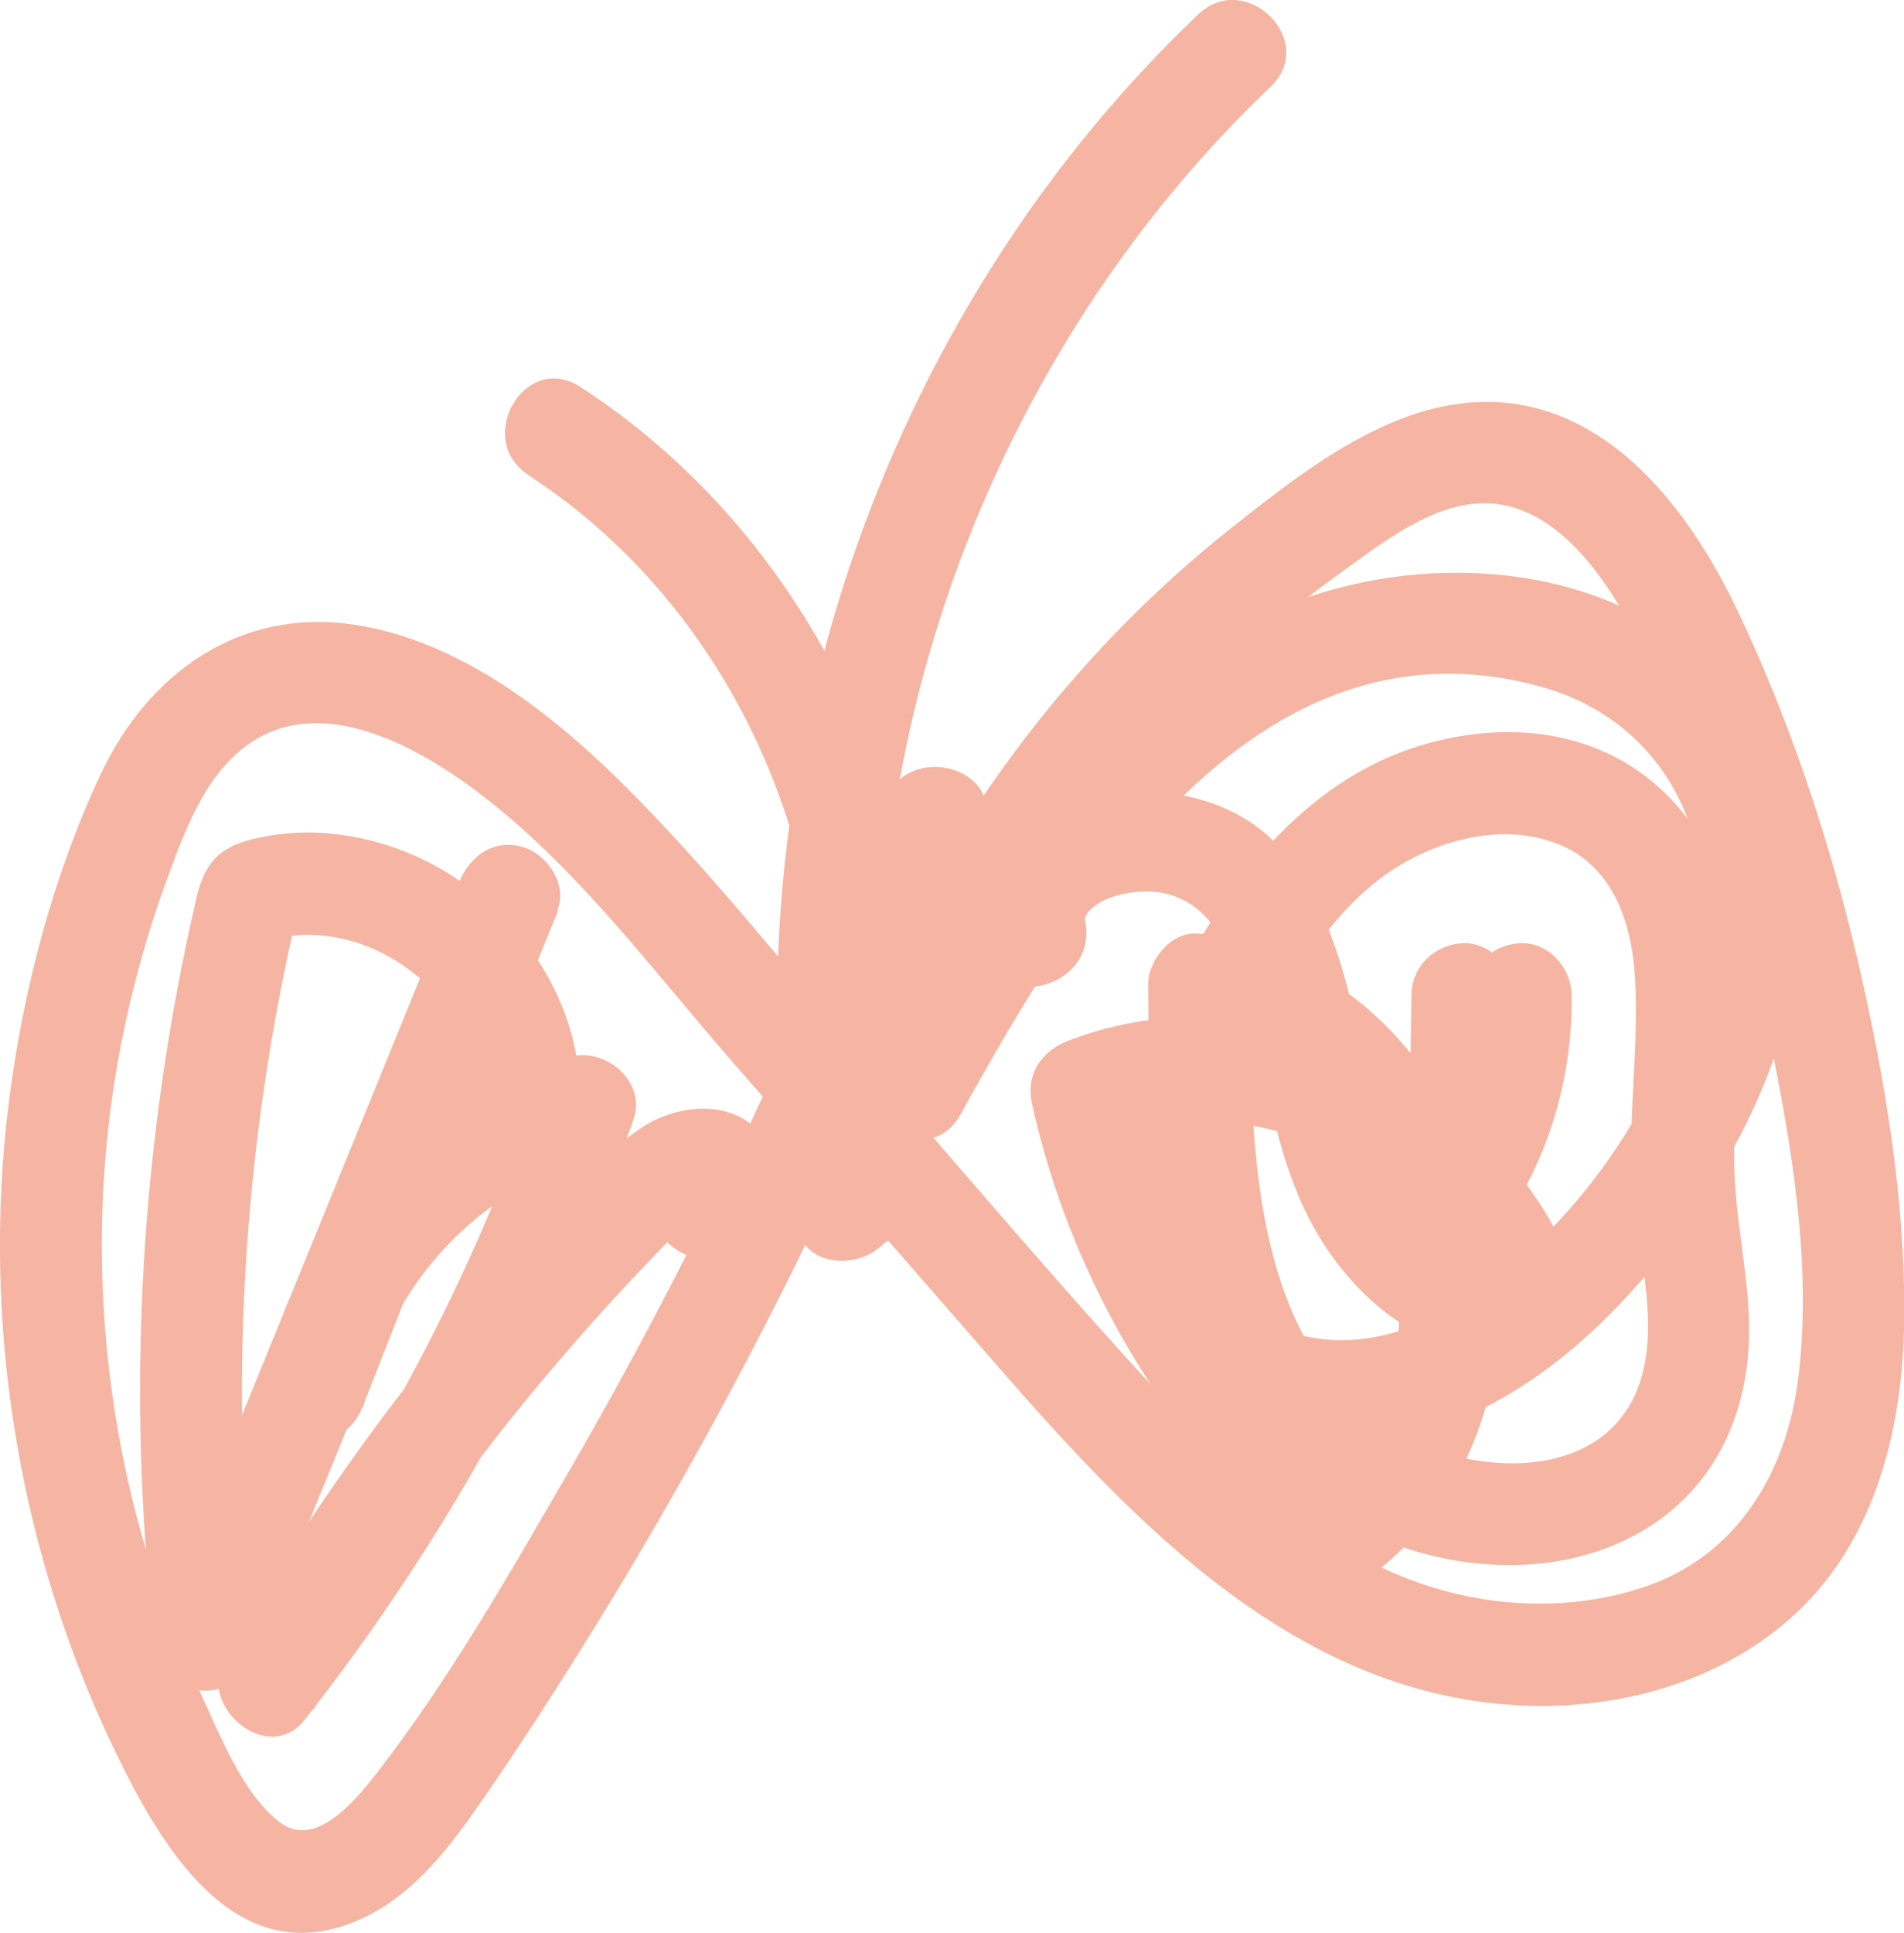
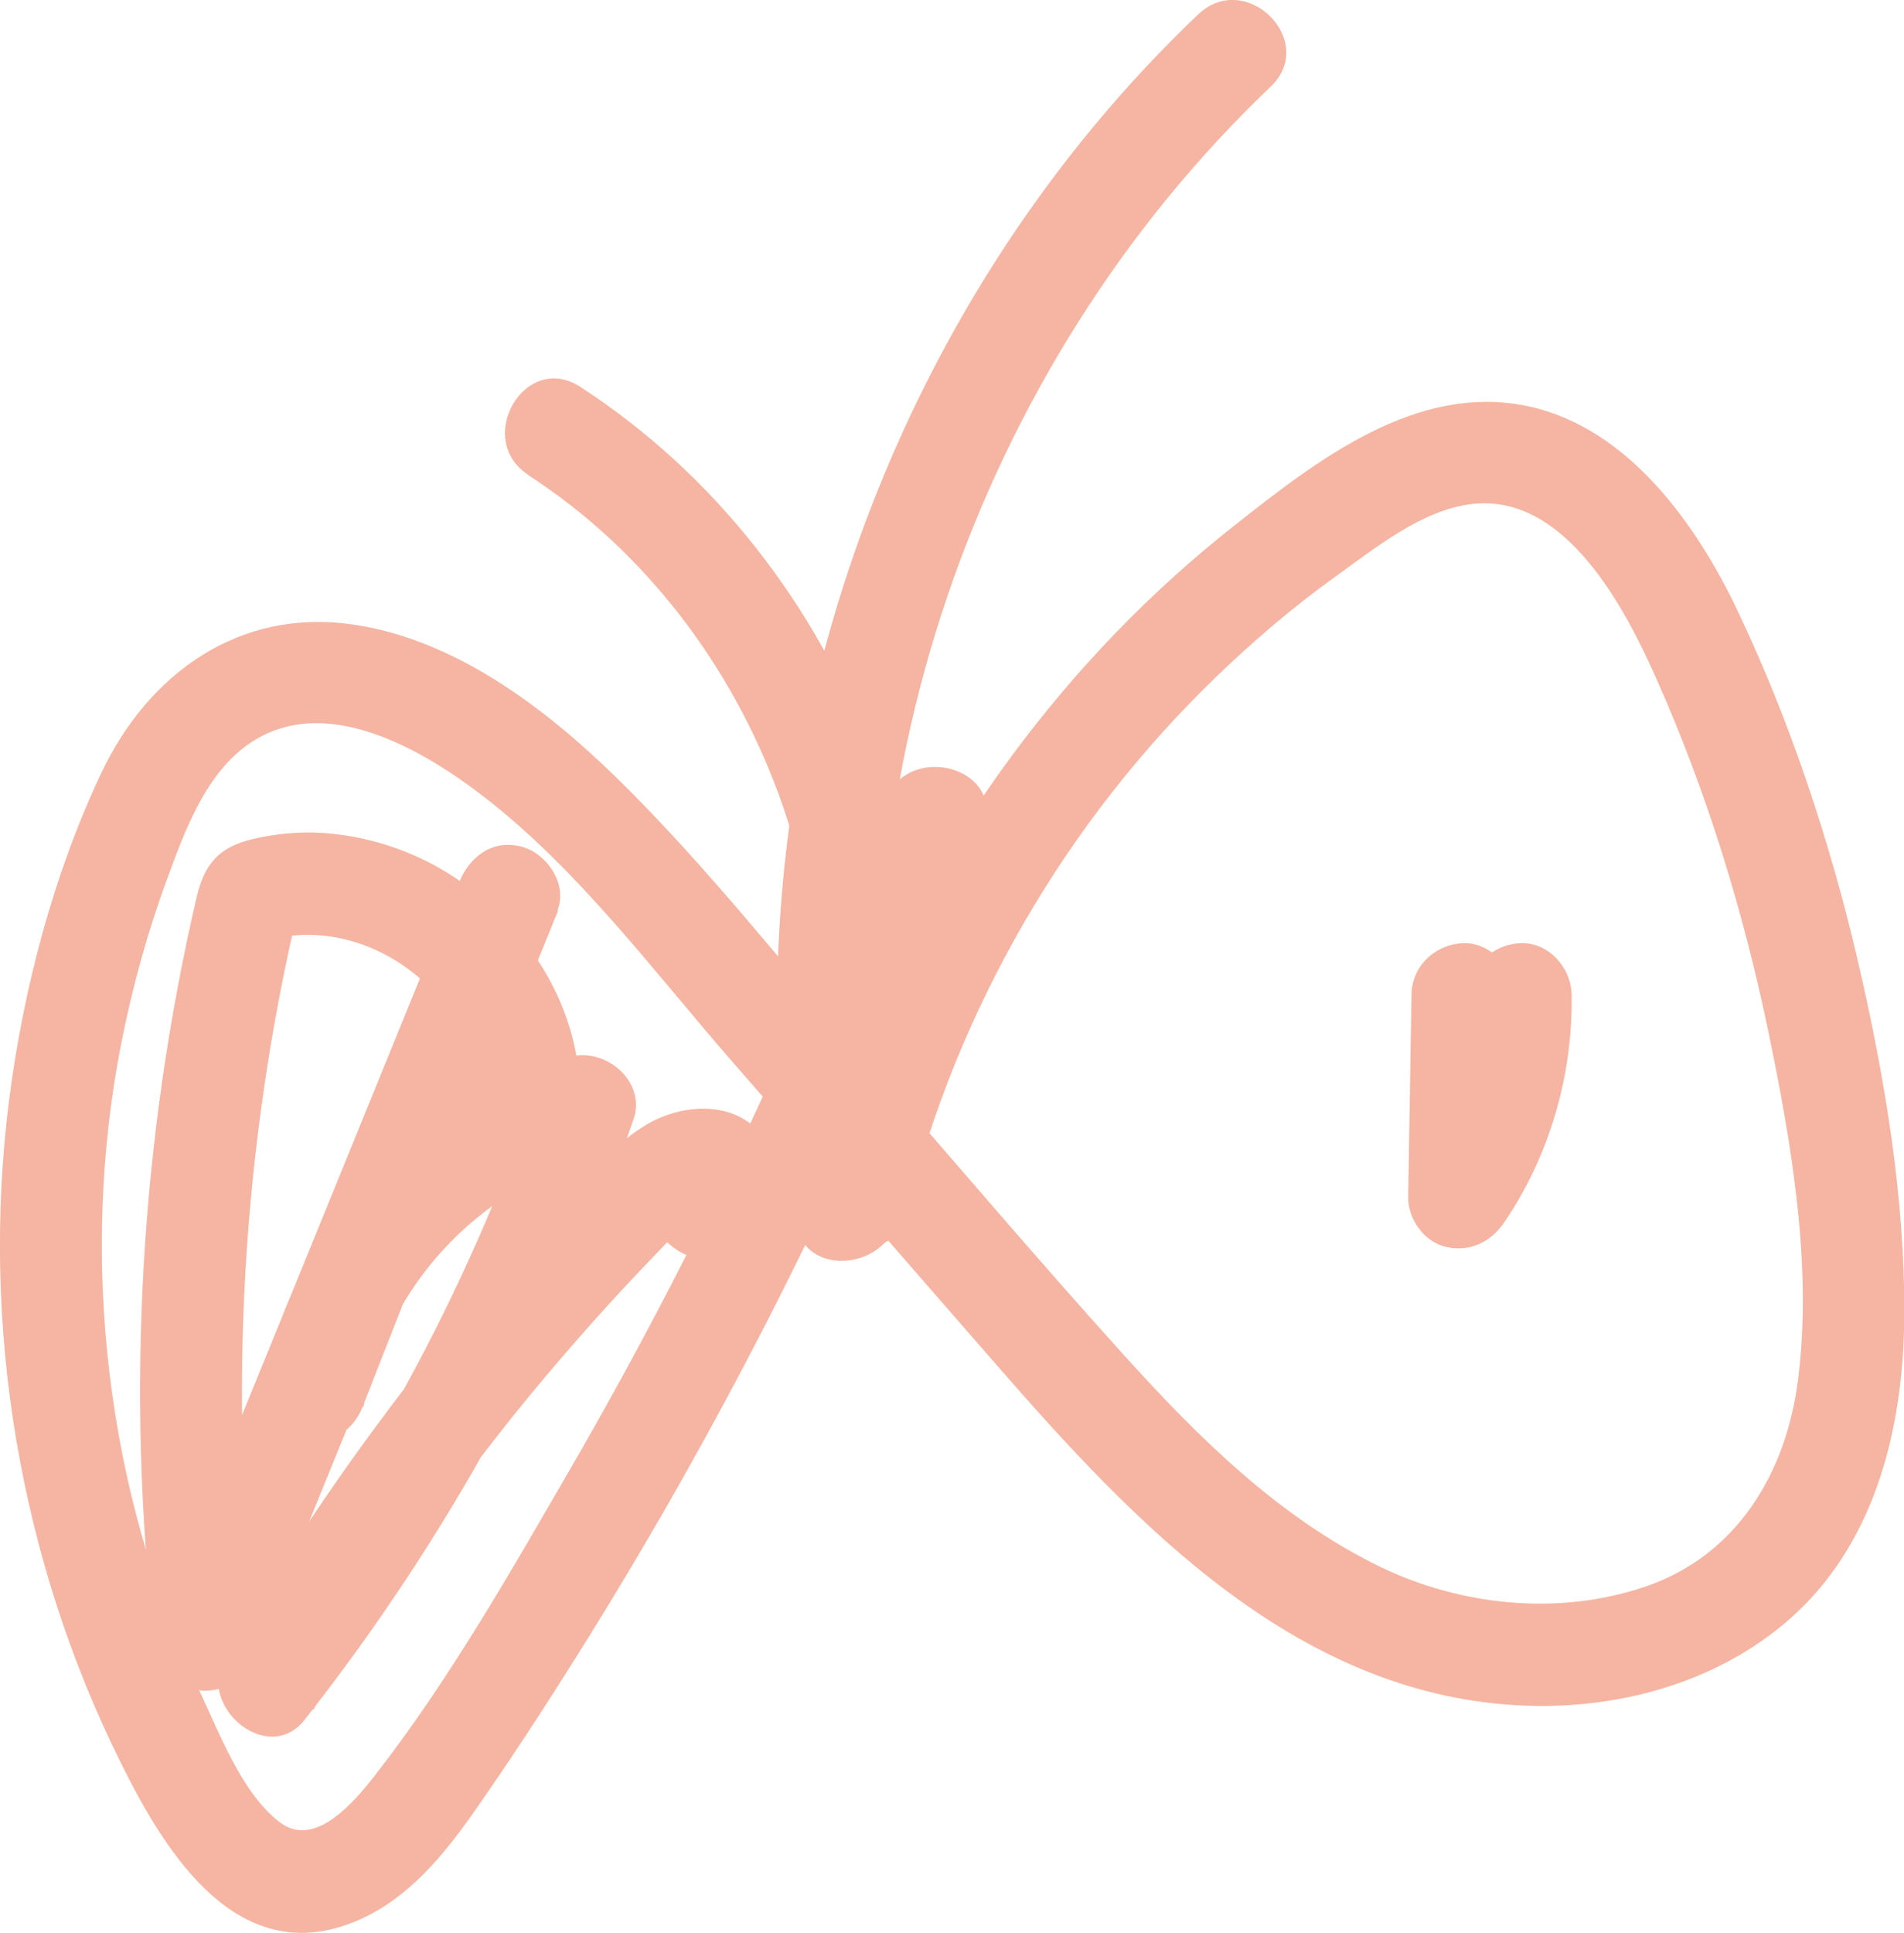
<svg xmlns="http://www.w3.org/2000/svg" id="_レイヤー_2" data-name="レイヤー_2" viewBox="0 0 74.46 75.56">
  <defs>
    <style>
      .cls-1 {
        fill: #f5b5a2;
      }
    </style>
  </defs>
  <g id="illust">
    <g>
      <path class="cls-1" d="M35.45,47.39c2-7.96,6.21-15.24,12.12-20.94,1.45-1.4,3-2.72,4.64-3.9,1.55-1.11,3.41-2.63,5.37-2.85,3.64-.41,5.97,4.07,7.19,6.82,1.97,4.41,3.41,9.1,4.39,13.83.9,4.35,1.72,9.11,1.16,13.56-.46,3.67-2.4,6.92-6.03,8.13-3.34,1.12-7.13.74-10.29-.78-3.96-1.92-7.11-5.04-10.03-8.27-3.38-3.74-6.64-7.58-9.95-11.38s-6.35-7.72-9.88-11.18c-2.82-2.76-6.35-5.44-10.35-6.02-4.42-.64-7.98,1.9-9.83,5.81S.91,38.63.35,43.05c-1.11,8.8.42,17.9,4.37,25.85,1.77,3.58,4.64,8.22,9.34,6.14,1.92-.85,3.29-2.52,4.47-4.2,1.38-1.97,2.7-3.99,3.98-6.03,5.15-8.18,9.58-16.78,13.3-25.69.93-2.22,1.81-4.46,2.64-6.72.9-2.42-2.97-3.46-3.86-1.06-3.34,9.02-7.45,17.73-12.27,26.05-2.36,4.07-4.78,8.33-7.68,12.04-.77.98-2.32,2.85-3.69,1.81-1.48-1.12-2.36-3.47-3.13-5.1-3.67-7.81-4.74-16.94-3.07-25.4.43-2.15,1.01-4.28,1.77-6.34.67-1.82,1.45-4,3.06-5.21,2.97-2.24,6.93.08,9.4,2,3.69,2.87,6.58,6.78,9.63,10.28,3.45,3.95,6.89,7.91,10.34,11.86,5.49,6.3,11.89,13.08,20.84,13.35,3.76.11,7.64-1.01,10.44-3.61,3.17-2.95,4.2-7.36,4.24-11.55.04-4.68-.77-9.47-1.83-14.02s-2.63-9.31-4.7-13.65c-1.6-3.36-4.26-7.11-8.14-7.96-4.39-.96-8.32,2.12-11.56,4.68-6.57,5.18-11.63,12.12-14.74,19.87-.77,1.92-1.4,3.88-1.9,5.89-.63,2.5,3.23,3.56,3.86,1.06h0Z" />
-       <path class="cls-1" d="M37.55,43.59c4.51-8.15,11.46-19.77,22.63-16.77,4.75,1.28,7.11,5.7,6.22,10.46-.97,5.16-4.46,10.47-8.86,13.37-2.04,1.35-4.43,2.18-6.87,1.49-1.81-.51-3.72-1.85-4.01-3.84-.2-1.32.32-2.7.84-3.88.63-1.44,1.32-2.86,2.05-4.24,1.22-2.31,2.71-4.76,4.96-6.21,1.82-1.18,4.32-1.81,6.41-.98,2.22.87,2.93,3.2,3.03,5.39.13,2.61-.27,5.21-.13,7.81s1.4,6.2-.09,8.74c-2.03,3.45-7.69,2.48-10.3.33-4.64-3.82-4.51-11.33-4.54-16.76l-2,2c7.43.92,10.69,13.04,4.8,17.57l2.42.31c-5.03-4.22-8.49-9.88-9.91-16.29l-1.4,2.46c5.72-2.22,12.98.73,15.06,6.65l1.4-2.46c-3.02.9-4.92-3.15-5.49-5.46-.87-3.49-1.22-7.16-3.61-10.02-3.49-4.18-12.75-2.6-11.57,3.87.46,2.53,4.31,1.46,3.86-1.06-.03-.17-.04-.2.11-.42.06-.09.32-.32.62-.46.62-.29,1.47-.41,2.19-.3,2.57.4,3.29,3.7,3.77,5.84.69,3.09,1.18,6.09,3.17,8.67s4.86,4.14,8.03,3.2c.98-.29,1.76-1.42,1.4-2.46-2.75-7.82-12.13-12.5-19.98-9.45-1.05.41-1.65,1.31-1.4,2.46,1.55,7.01,5.43,13.44,10.94,18.06.61.51,1.69.88,2.42.31,9.19-7.07,4.69-23.6-6.82-25.02-1.07-.13-2.01,1.02-2,2,.04,6.51.28,14.34,5.3,19.2,3.6,3.49,10.08,4.77,14.42,1.9,2.68-1.77,3.85-4.72,3.78-7.88-.04-1.92-.48-3.81-.56-5.73-.08-1.62.05-3.24.12-4.85.13-3.18,0-6.58-2.02-9.21s-5.09-3.6-8.2-3.24c-7.38.84-11.08,7.76-13.77,13.89-1.41,3.21-2.02,6.74.21,9.74,1.85,2.48,4.84,3.88,7.9,4.05,6.88.37,12.72-6.03,15.74-11.54,3.16-5.77,4.33-13.53-.76-18.62-4.16-4.15-10.95-4.68-16.27-2.74-6.38,2.33-10.74,7.94-14.12,13.58-.89,1.48-1.73,2.99-2.56,4.5-1.25,2.25,2.21,4.27,3.45,2.02h0Z" />
      <path class="cls-1" d="M22.68,43.09c.08-3.68-2.05-7.01-5.12-8.93-1.48-.93-3.19-1.48-4.93-1.6-.92-.06-1.86.03-2.75.24-1.32.32-1.88.96-2.19,2.27-2.21,9.51-2.77,19.38-1.65,29.08.26,2.28,3.06,2.67,3.93.53,3.95-9.7,7.9-19.39,11.86-29.09l-3.86-1.06c-2.54,6.47-5.08,12.94-7.62,19.41l3.86,1.06c.96-4.74,4.49-8.58,9.19-9.81l-2.46-2.46c-2.71,7.81-6.71,15.18-11.82,21.68l3.14,2.42c2.13-3.69,4.49-7.25,7.12-10.61,1.27-1.63,2.61-3.21,3.99-4.75.69-.77,1.4-1.53,2.11-2.27.41-.42.81-.86,1.24-1.27.17-.18.35-.33.54-.47.33-.14.31-.19-.05-.16l-.72-.72c-.51-.69.61-1.44,1.09-1.42l1.01.27.13.09c-1.71-1.93-4.53.9-2.83,2.83,2.29,2.59,5.68-1.3,4.04-3.79-1.04-1.59-3.25-1.46-4.71-.56s-2.65,2.4-3.81,3.65c-4.83,5.22-9.07,10.99-12.63,17.15-1.1,1.9,1.7,4.26,3.14,2.42,5.56-7.07,9.9-14.94,12.85-23.45.52-1.48-1.07-2.83-2.46-2.46-5.95,1.56-10.76,6.55-11.98,12.6-.52,2.56,2.93,3.44,3.86,1.06,2.54-6.47,5.08-12.94,7.62-19.41.39-1.01-.43-2.2-1.4-2.46-1.15-.31-2.05.39-2.46,1.4-3.95,9.7-7.9,19.39-11.86,29.09l3.93.53c-1.11-9.6-.57-19.3,1.67-28.71l-1.4,1.4c3.96-1.25,8.46,2.08,8.37,6.25-.06,2.57,3.94,2.57,4,0h0Z" />
      <path class="cls-1" d="M57.47,38.88c0,.36,0,.73-.02,1.09,0,.16-.02.32-.04.47,0,.07-.01.14-.02.2-.03.22-.02.18.02-.13.04.1-.07.43-.09.54-.03.18-.07.36-.11.53-.07.31-.15.62-.24.92s-.19.6-.31.9c-.03.08-.07.17-.1.25-.08.2-.07.17.04-.1,0,.14-.17.37-.23.49-.3.61-.65,1.2-1.03,1.76l3.73,1.01c.04-2.65.09-5.29.13-7.94.02-1.05-.93-2.05-2-2s-1.98.88-2,2c-.04,2.65-.09,5.29-.13,7.94-.01.84.63,1.74,1.47,1.93.91.21,1.73-.16,2.26-.92,1.79-2.6,2.72-5.8,2.66-8.95-.02-1.05-.91-2.05-2-2s-2.02.88-2,2h0Z" />
      <path class="cls-1" d="M20.67,18.58c9.09,5.89,13.46,17.84,10.47,28.22h3.86c-2.59-15.75,3.16-32.43,14.69-43.41,1.87-1.78-.96-4.6-2.83-2.83-9.76,9.29-15.59,22.32-16.38,35.73-.23,3.87.03,7.74.66,11.57.34,2.04,3.35,1.76,3.86,0,3.5-12.14-1.73-25.88-12.31-32.74-2.17-1.4-4.17,2.06-2.02,3.45h0Z" />
    </g>
  </g>
</svg>